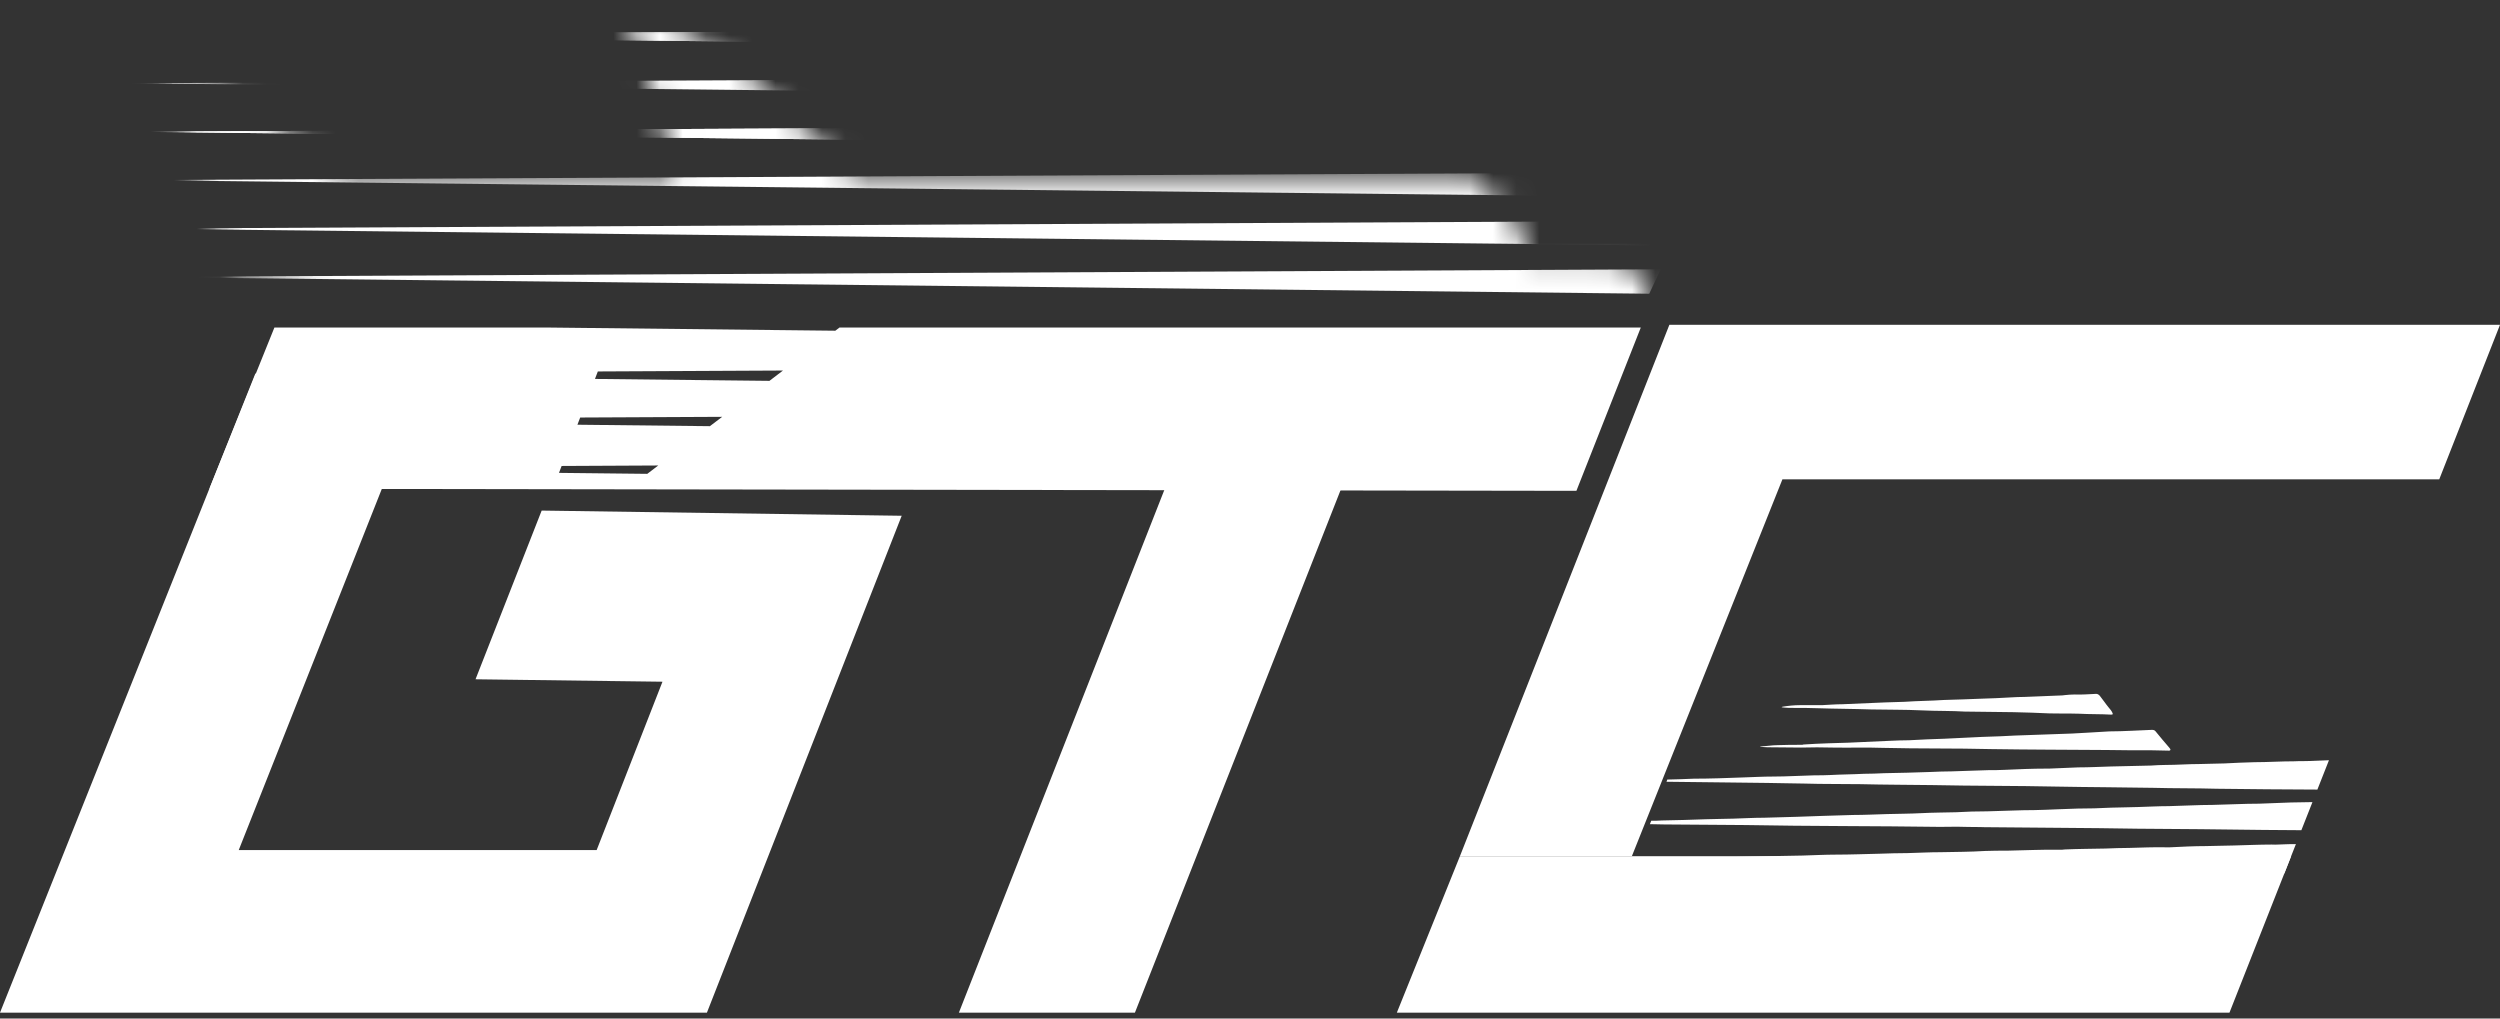
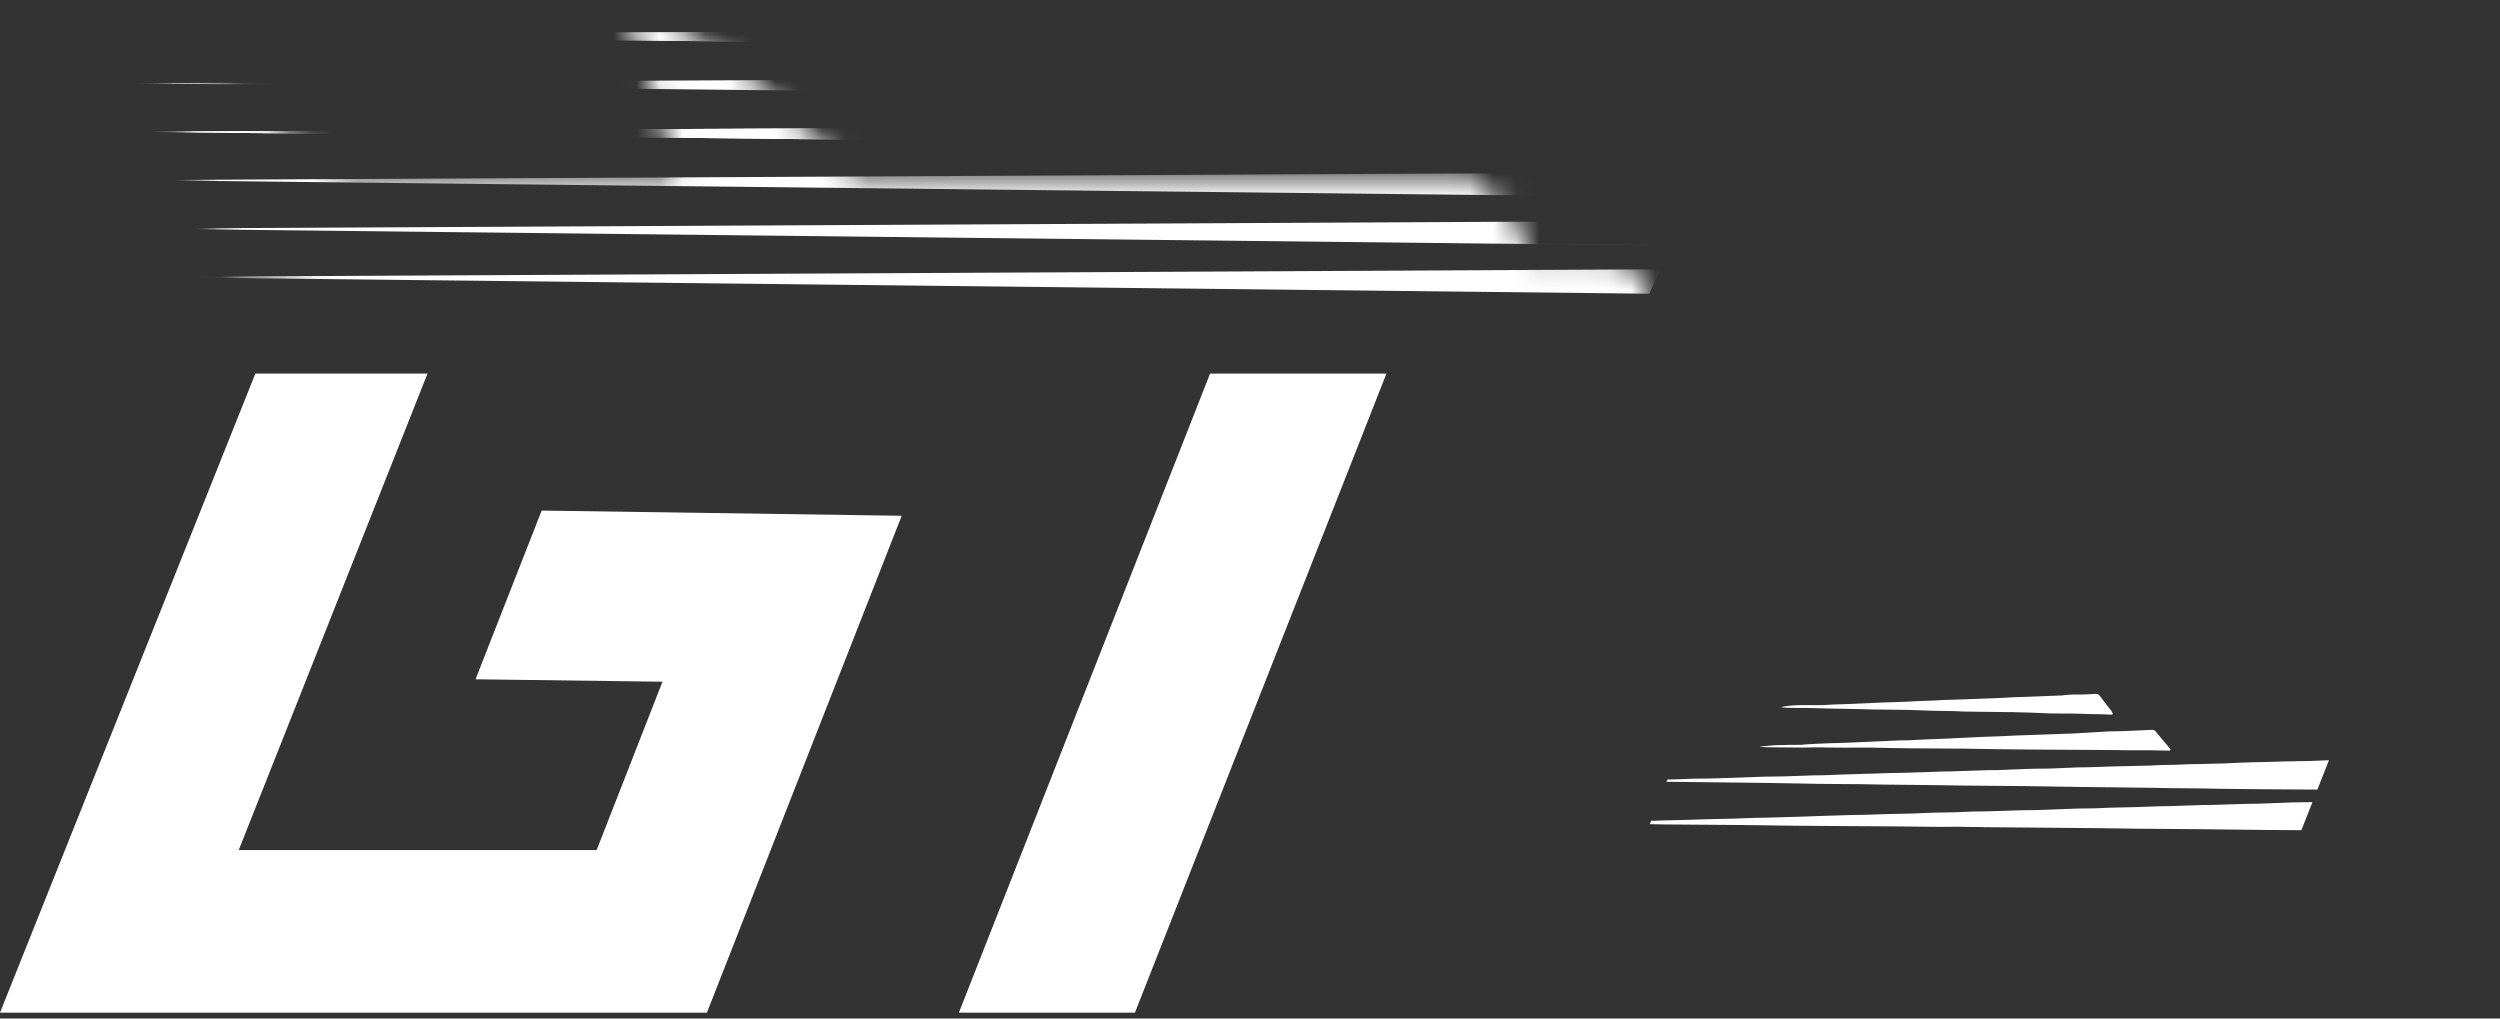
<svg xmlns="http://www.w3.org/2000/svg" width="108" height="44" viewBox="0 0 108 44" fill="none">
  <rect x="0" y="0" width="108" height="44" fill="#333333" stroke="none" />
  <path d="M77.804 32.295C78.26 32.282 78.73 32.282 79.187 32.295C79.904 32.308 80.635 32.282 81.353 32.308C82.905 32.348 84.458 32.321 86.024 32.361C87.681 32.387 89.351 32.387 91.008 32.4C91.673 32.413 92.339 32.413 93.004 32.413C93.213 32.413 93.422 32.427 93.644 32.427C93.683 32.427 93.735 32.44 93.761 32.4C93.774 32.361 93.735 32.334 93.709 32.295C93.513 32.071 93.317 31.834 93.122 31.596C93.083 31.544 93.03 31.53 92.965 31.53C92.665 31.544 92.365 31.557 92.065 31.57C91.752 31.583 91.439 31.596 91.125 31.596C90.825 31.609 90.525 31.636 90.225 31.649C89.99 31.662 89.755 31.675 89.507 31.689C88.894 31.715 88.281 31.728 87.668 31.754C87.25 31.768 86.833 31.781 86.415 31.807C85.88 31.82 85.345 31.847 84.823 31.873C84.549 31.886 84.275 31.899 84.001 31.913C83.493 31.926 82.984 31.952 82.475 31.979C82.188 31.979 81.901 31.992 81.6 32.005C81.026 32.031 80.439 32.058 79.852 32.084C79.565 32.097 79.278 32.097 78.991 32.11C78.626 32.124 78.273 32.137 77.908 32.163C77.895 32.163 77.882 32.176 77.856 32.176C77.504 32.176 77.151 32.176 76.799 32.19C76.538 32.19 76.29 32.242 76.042 32.242V32.255C76.147 32.269 76.251 32.282 76.355 32.282C76.838 32.282 77.321 32.295 77.804 32.295Z" fill="white" />
  <path d="M78.521 30.595C79.291 30.621 80.061 30.621 80.831 30.648C81.196 30.648 81.574 30.661 81.953 30.661C82.644 30.661 83.336 30.713 84.027 30.713C84.314 30.713 84.588 30.727 84.875 30.74C85.58 30.753 86.285 30.753 86.989 30.766C87.511 30.779 88.033 30.793 88.542 30.819C88.96 30.832 89.39 30.819 89.808 30.832C90.277 30.858 90.747 30.845 91.204 30.872C91.282 30.872 91.282 30.845 91.256 30.793C91.217 30.7 91.151 30.634 91.099 30.569C90.956 30.397 90.838 30.213 90.708 30.054C90.656 30.002 90.616 29.975 90.551 29.975C90.238 29.989 89.925 30.015 89.625 30.002C89.481 30.002 89.338 30.015 89.207 30.028C89.064 30.054 88.92 30.041 88.777 30.054C88.346 30.068 87.903 30.094 87.459 30.107C87.055 30.107 86.65 30.147 86.246 30.16C85.763 30.173 85.28 30.199 84.81 30.213C84.523 30.226 84.249 30.226 83.975 30.239C83.414 30.278 82.84 30.278 82.279 30.318C82.005 30.331 81.731 30.331 81.444 30.344C80.831 30.371 80.218 30.397 79.591 30.423C79.291 30.423 79.004 30.45 78.704 30.463H77.751C77.504 30.463 77.256 30.489 77.008 30.529C76.995 30.542 76.982 30.529 76.969 30.555C77.164 30.582 77.347 30.582 77.543 30.582C77.869 30.582 78.195 30.582 78.521 30.595Z" fill="white" />
  <path d="M100.611 32.842C100.337 32.851 100.063 32.863 99.789 32.875C99.567 32.888 99.332 32.875 99.111 32.888C98.537 32.888 97.962 32.927 97.388 32.927C96.958 32.941 96.527 32.954 96.097 32.98C95.731 32.993 95.379 32.993 95.027 33.006C94.531 33.006 94.035 33.046 93.539 33.046C93.331 33.046 93.135 33.059 92.926 33.072C92.352 33.085 91.765 33.099 91.191 33.112C90.721 33.125 90.251 33.151 89.781 33.151C89.364 33.164 88.933 33.191 88.516 33.204H88.385C87.798 33.204 87.198 33.23 86.598 33.257C86.376 33.27 86.141 33.27 85.919 33.27C85.384 33.283 84.849 33.309 84.315 33.323C84.014 33.323 83.714 33.336 83.401 33.349C82.736 33.375 82.07 33.389 81.392 33.402C81.105 33.415 80.818 33.428 80.517 33.428C80.035 33.454 79.552 33.454 79.069 33.481C78.835 33.494 78.613 33.494 78.391 33.494C77.791 33.507 77.203 33.547 76.603 33.547C76.16 33.547 75.716 33.573 75.285 33.586C74.581 33.612 73.876 33.639 73.172 33.639C72.79 33.651 72.409 33.675 72.028 33.677L71.991 33.772C73.454 33.797 74.905 33.797 76.368 33.823C76.89 33.837 77.425 33.837 77.947 33.85C78.756 33.876 79.565 33.863 80.374 33.876C81.418 33.902 82.462 33.902 83.493 33.916C85.28 33.955 87.081 33.942 88.868 33.981C90.251 34.008 91.621 34.008 93.004 34.034C93.931 34.06 94.857 34.047 95.77 34.074C97.221 34.097 98.662 34.1 100.111 34.11L100.611 32.842Z" fill="white" />
  <path d="M99.419 35.865L99.898 34.651C99.589 34.655 99.28 34.659 98.967 34.667C98.51 34.68 98.054 34.706 97.597 34.719C96.918 34.719 96.253 34.759 95.575 34.772C94.961 34.772 94.335 34.812 93.709 34.825C93.265 34.825 92.808 34.851 92.352 34.864C91.974 34.878 91.582 34.878 91.204 34.891C90.721 34.917 90.238 34.93 89.755 34.93C89.142 34.944 88.529 34.983 87.903 34.996C87.224 34.996 86.546 35.036 85.867 35.049C85.41 35.049 84.954 35.062 84.497 35.089C84.001 35.102 83.505 35.102 83.01 35.128C82.514 35.154 82.018 35.154 81.522 35.168C81.026 35.181 80.544 35.207 80.048 35.207C79.604 35.22 79.174 35.233 78.73 35.247C78.365 35.26 77.986 35.273 77.621 35.286C77.151 35.299 76.682 35.312 76.212 35.326C75.768 35.326 75.338 35.352 74.894 35.365C74.49 35.378 74.085 35.378 73.681 35.392C73.054 35.418 72.415 35.431 71.789 35.444C71.633 35.456 71.486 35.457 71.333 35.457L71.275 35.604C71.476 35.606 71.684 35.616 71.893 35.616C73.067 35.629 74.242 35.629 75.403 35.642C78.208 35.695 81.013 35.681 83.805 35.721C84.171 35.721 84.523 35.708 84.876 35.721C85.162 35.734 85.437 35.721 85.724 35.734C87.929 35.761 90.134 35.761 92.339 35.8C94.165 35.813 95.979 35.826 97.793 35.853C98.339 35.853 98.876 35.862 99.419 35.865Z" fill="white" />
-   <path d="M98.576 37.751C98.617 37.751 98.654 37.743 98.686 37.726L99.183 36.465C99.039 36.466 98.899 36.464 98.758 36.472C98.549 36.472 98.341 36.499 98.132 36.485C97.597 36.485 97.049 36.512 96.501 36.525C96.097 36.538 95.692 36.538 95.288 36.551C94.779 36.551 94.257 36.578 93.735 36.604H93.591C93.056 36.591 92.521 36.617 91.987 36.63C91.647 36.63 91.295 36.644 90.956 36.657C90.369 36.67 89.794 36.67 89.207 36.696C89.129 36.709 89.051 36.709 88.972 36.709C88.216 36.696 87.472 36.736 86.715 36.749C86.389 36.749 86.063 36.749 85.75 36.762C85.11 36.802 84.484 36.802 83.845 36.815C83.362 36.815 82.892 36.841 82.409 36.854C82.005 36.854 81.588 36.868 81.183 36.881C80.557 36.894 79.93 36.92 79.304 36.92C78.834 36.92 78.352 36.947 77.869 36.96C77.412 36.973 76.956 36.973 76.499 36.986C75.951 36.999 75.403 37.013 74.842 37.026C74.463 37.026 74.085 37.039 73.707 37.052C73.276 37.065 72.833 37.079 72.402 37.079C72.063 37.079 71.71 37.092 71.371 37.105C71.137 37.117 70.905 37.119 70.68 37.129L70.61 37.308C70.864 37.315 71.118 37.319 71.371 37.329C72.467 37.368 73.563 37.342 74.659 37.368C75.168 37.382 75.69 37.382 76.212 37.395C76.773 37.421 77.334 37.408 77.895 37.421C78.378 37.448 78.847 37.434 79.33 37.448C80.466 37.487 81.614 37.461 82.749 37.487C83.336 37.5 83.923 37.5 84.51 37.527C84.862 37.527 85.202 37.527 85.554 37.553C85.789 37.566 86.024 37.54 86.259 37.553C86.728 37.553 87.198 37.566 87.668 37.579C88.659 37.606 89.638 37.593 90.617 37.619C91.191 37.632 91.765 37.619 92.326 37.645C92.796 37.658 93.252 37.645 93.722 37.672C94.283 37.685 94.844 37.672 95.405 37.698C96.227 37.724 97.049 37.711 97.871 37.724C98.106 37.737 98.341 37.737 98.576 37.751Z" fill="white" />
-   <path d="M96.313 43.746L98.977 36.987H63.069L60.344 43.746H96.313Z" fill="white" />
  <path d="M49.029 43.746L59.894 16.14H52.275L41.424 43.746H49.029Z" fill="white" />
  <path d="M30.539 43.746L38.953 22.281L23.4 22.057L20.543 29.345L28.619 29.45L25.775 36.724H10.313L18.468 16.14H11.031L0 43.746H30.539Z" fill="white" />
  <mask id="mask0_696_233" style="mask-type:luminance" maskUnits="userSpaceOnUse" x="6" y="0" width="66" height="22">
    <path d="M27.803 2.656L29.227 7.623H14.876L9.381 3.49L6.376 3.124L6.931 4.006L10.026 11.693L17.245 14.085L26.541 14.181L23.907 21.057L27.786 20.604L36.265 14.15H70.882L71.451 12.968L71.173 12.688L70.249 11.182L66.056 11.109L65.124 8.798L64.114 8.436L63.753 7.583L36.891 7.573L31.436 2.363L26.799 -1.52588e-05L27.803 2.656Z" fill="white" />
  </mask>
  <g mask="url(#mask0_696_233)">
    <path d="M71.248 12.689L71.744 11.634L5.622 11.964L71.248 12.689Z" fill="white" />
    <path d="M71.248 10.6L71.744 9.546L5.622 9.875L71.248 10.6Z" fill="white" />
-     <path d="M71.248 8.504L71.744 7.45L5.622 7.78L71.248 8.504Z" fill="white" />
+     <path d="M71.248 8.504L71.744 7.45L5.622 7.78Z" fill="white" />
    <path d="M71.248 6.416L71.744 5.361L5.622 5.691L71.248 6.416Z" fill="white" />
    <path d="M71.248 6.416L71.744 5.361L5.622 5.691L71.248 6.416Z" fill="white" />
    <path d="M71.248 4.32L71.744 3.266L5.622 3.596L71.248 4.32Z" fill="white" />
    <path d="M71.248 2.232L71.744 1.177L5.622 1.507L71.248 2.232Z" fill="white" />
    <path d="M71.248 2.232L71.744 1.177L5.622 1.507L71.248 2.232Z" fill="white" />
    <path d="M71.248 0.136L71.744 -0.918L5.622 -0.589L71.248 0.136Z" fill="white" />
  </g>
-   <path d="M108 14.031H72.117L63.069 36.987H70.497L77.001 20.706H105.376L108 14.031Z" fill="white" />
-   <path d="M33.24 16.453L25.703 16.37L25.826 16.047L33.825 16.007L33.24 16.453ZM30.667 18.411L24.945 18.348L25.064 18.037L31.198 18.007L30.667 18.411ZM27.962 20.47L24.148 20.428L24.262 20.13L28.436 20.109L27.962 20.47ZM36.265 14.15L36.086 14.287L23.72 14.15H11.854L9.047 21.112L68.101 21.204L70.882 14.15H36.265Z" fill="white" />
</svg>